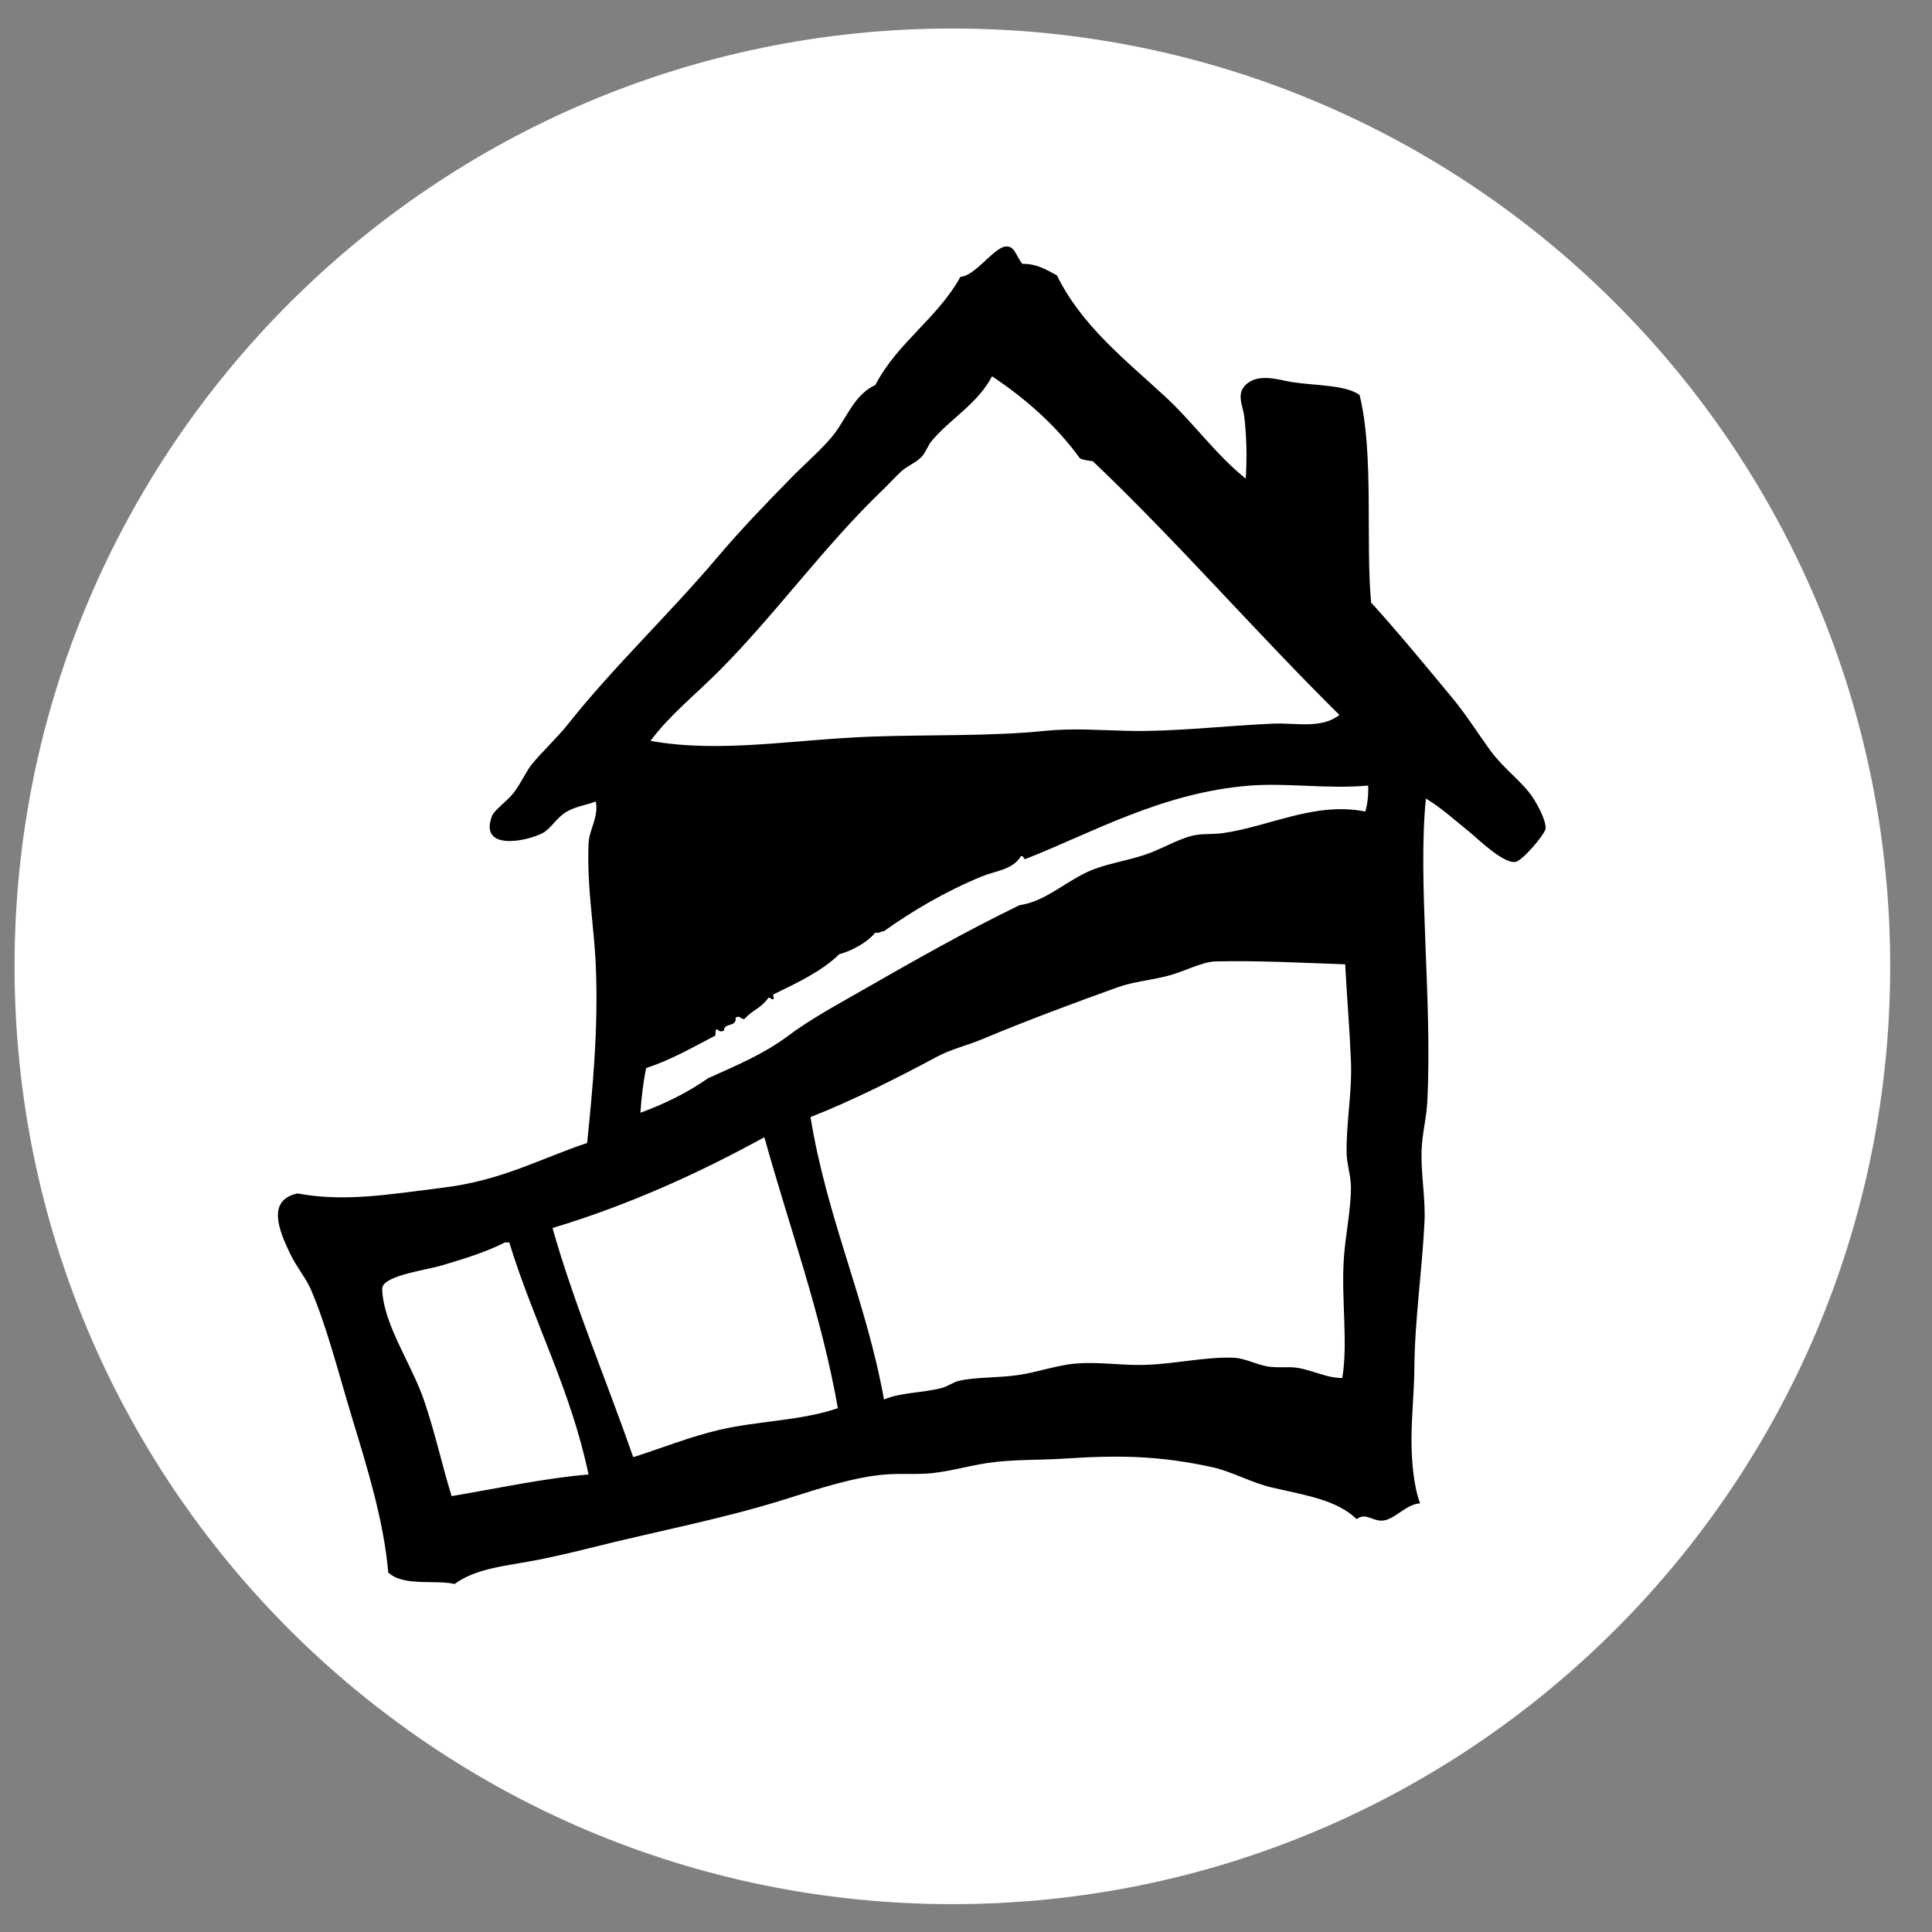
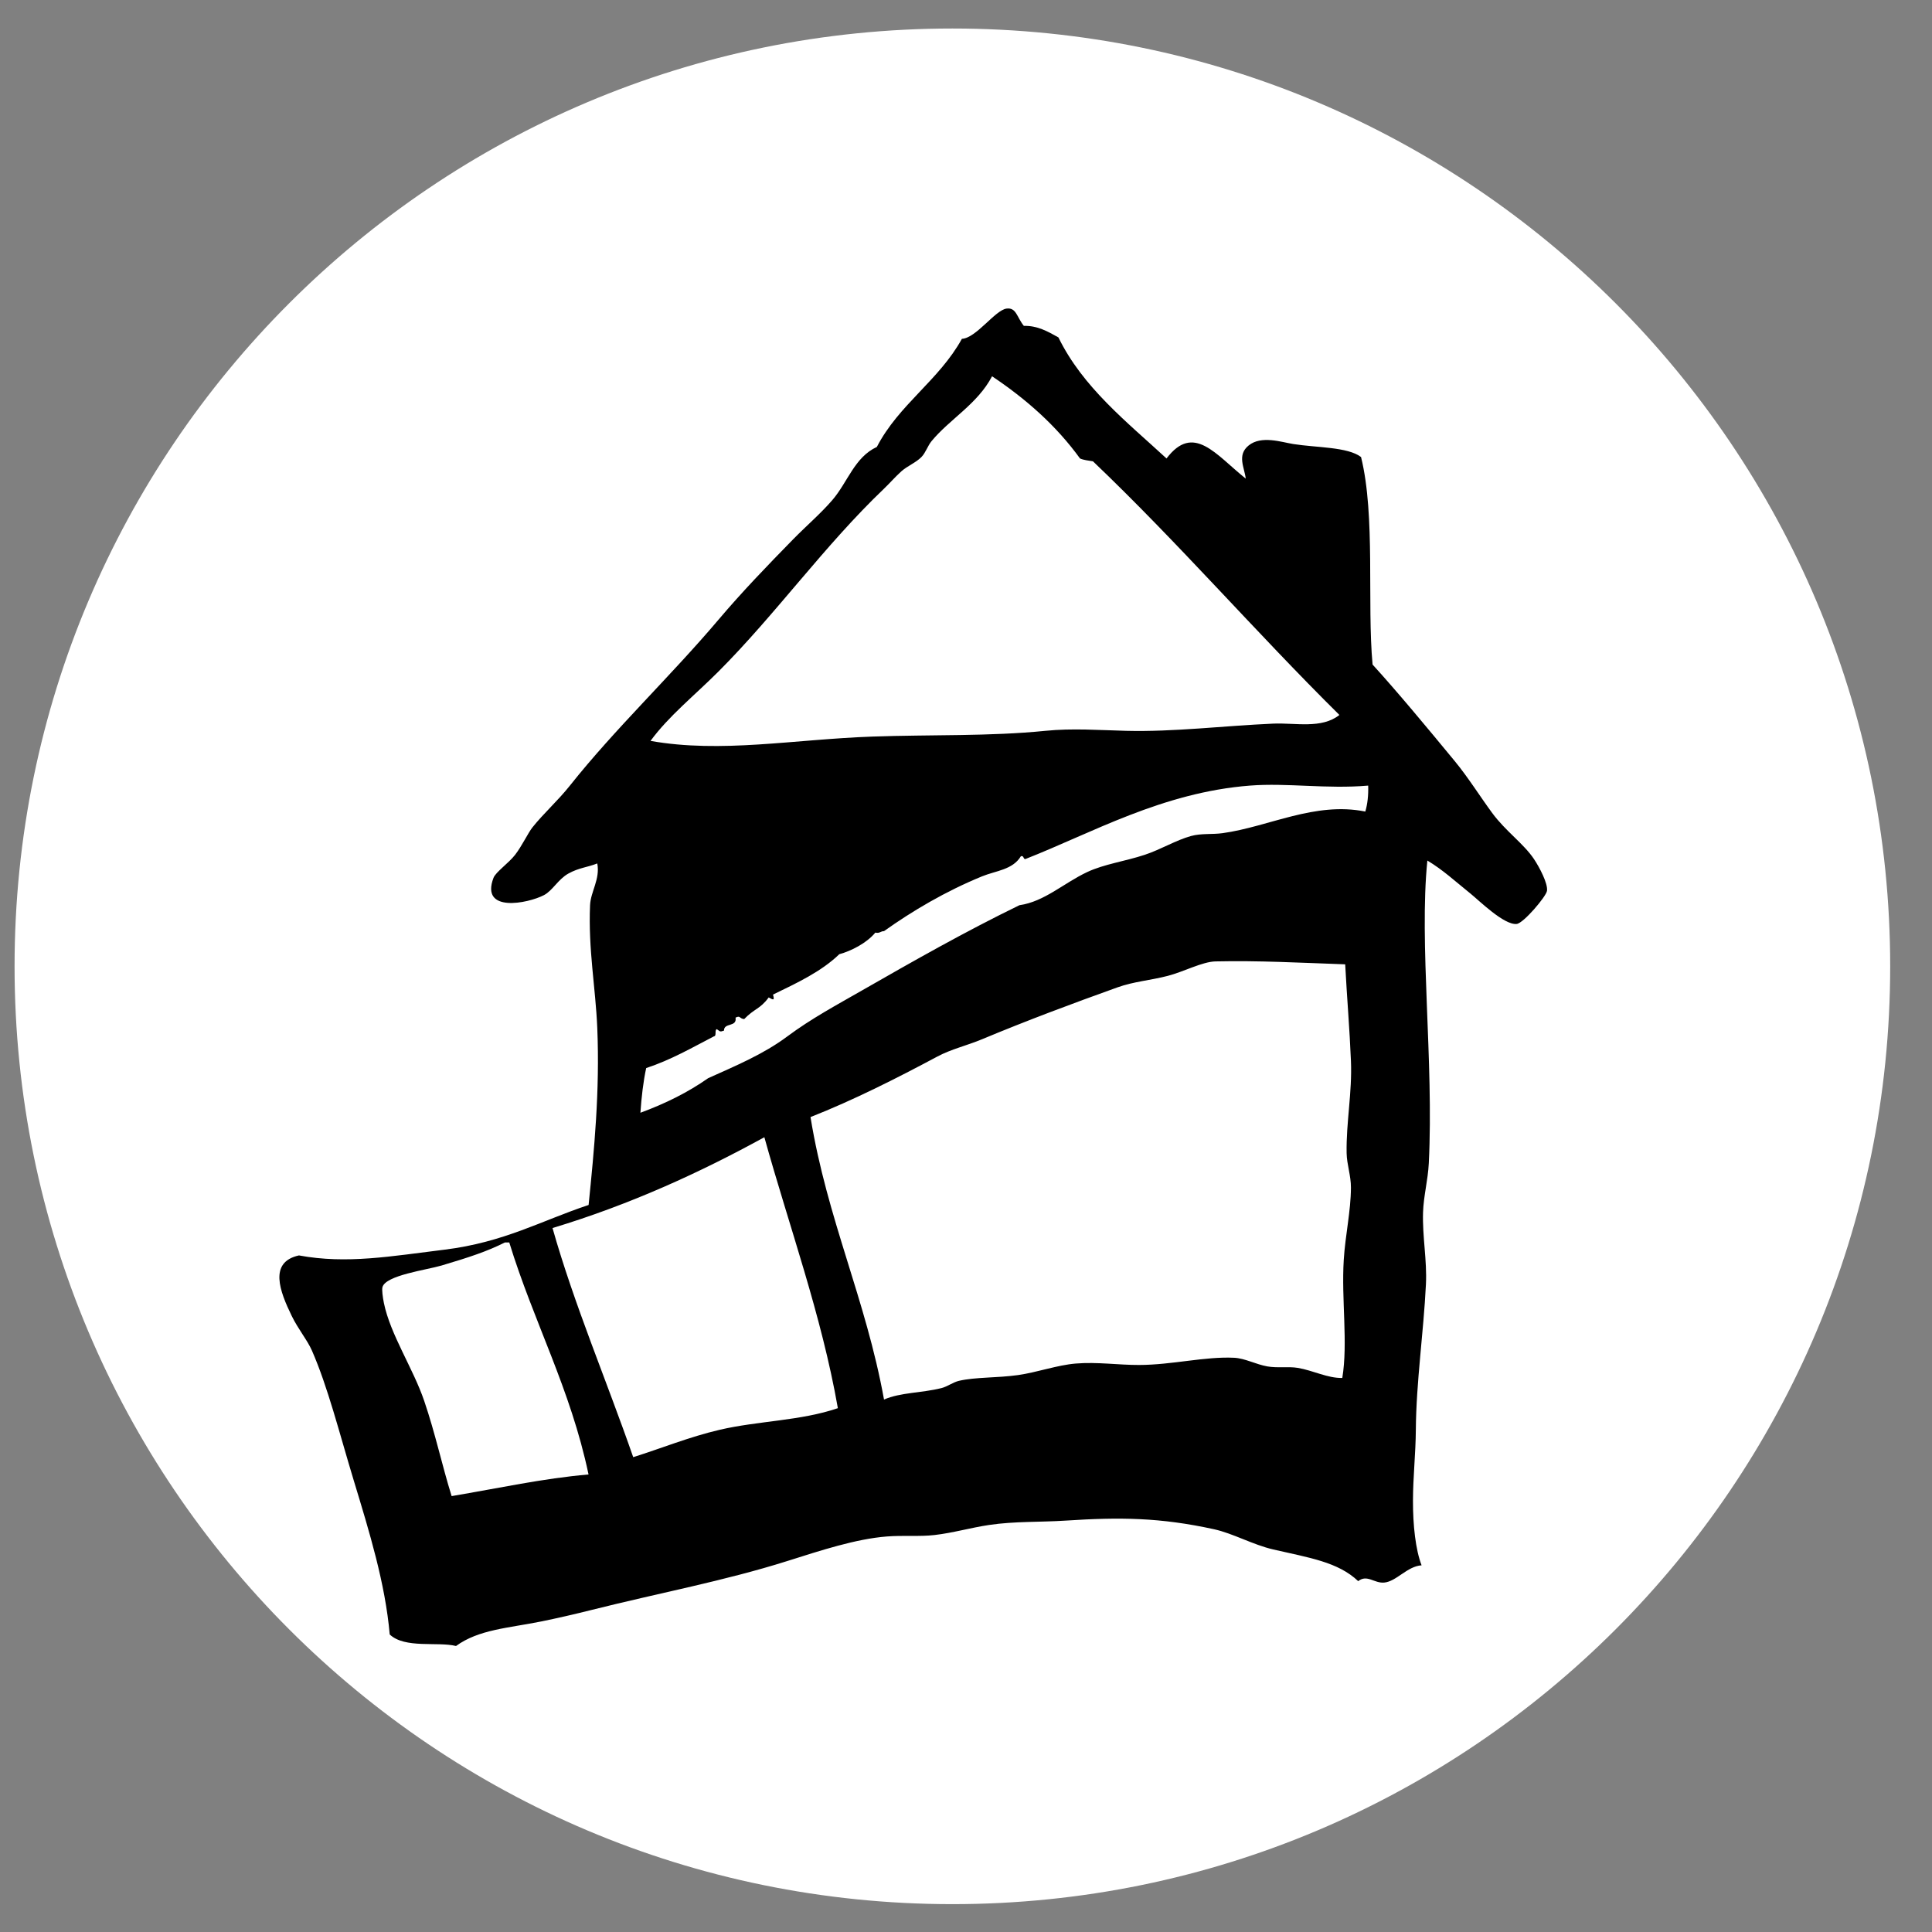
<svg xmlns="http://www.w3.org/2000/svg" xmlns:xlink="http://www.w3.org/1999/xlink" version="1.1" id="Ebene_1" x="0px" y="0px" width="120px" height="120px" viewBox="0 0 120 120" enable-background="new 0 0 120 120" xml:space="preserve">
  <rect x="0" y="0" width="120" height="120" fill="#808080" stroke="none" />
  <g id="Ebene_2" display="none">
    <rect y="2.5" display="inline" fill="#C42222" width="120" height="117.5" />
  </g>
  <g id="Ebene_1_1_">
    <g>
      <g>
        <g>
          <defs>
            <rect id="SVGID_1_" x="0.906" y="1.771" width="116.498" height="116.5" />
          </defs>
          <clipPath id="SVGID_2_">
            <use xlink:href="#SVGID_1_" overflow="visible" />
          </clipPath>
          <path clip-path="url(#SVGID_2_)" fill="#FFFFFF" d="M59.155,118.27c32.171,0,58.248-26.078,58.248-58.249      c0-32.169-26.075-58.25-58.248-58.25c-32.169,0-58.25,26.08-58.25,58.25C0.906,92.191,26.986,118.27,59.155,118.27" />
        </g>
      </g>
    </g>
  </g>
  <g id="Ebene_3" display="none">
    <g id="Ebene_5" display="inline">
      <g>
        <g>
          <g>
            <defs>
              <rect id="SVGID_3_" x="39.12" y="16.542" width="40.903" height="83.958" />
            </defs>
            <clipPath id="SVGID_4_">
              <use xlink:href="#SVGID_3_" overflow="visible" />
            </clipPath>
            <path clip-path="url(#SVGID_4_)" fill="#1C1C1C" d="M79.182,98.465c-0.853,0.932-1.691,1.223-2.986,1.503       c-2.676,0.585-5.485,0.315-8.202,0.421c-4.413,0.18-8.829,0.125-13.24-0.045c-2.62-0.109-14.943,0.949-15.251-2.715       c-0.012-0.156-0.015-0.314-0.009-0.496c0.055-1.423,1.248-2.443,2.424-2.892c2.595-0.99,5.884,0.864,7.834-1.937       c1.244-1.789,0.526-5.541,0.719-7.664c0.588-6.563,0.322-13.312,0.219-19.906c-0.03-1.842-0.004-3.683-0.051-5.526       c-0.058-2.095-0.313-4.202-0.015-6.272c-2.781-0.889-6.005-0.558-8.904-0.917c-3.277-0.405-3.48-4.694-0.457-5.61       c2-0.609,4.784-0.947,6.8-0.343c6.356,1.896,11.278,0.597,17.636,0.377c1.454-0.053,3.061-0.086,4.462,0.39       c0.234,0.081,1.846,2.582,1.324,2.687c1.291-0.263-1.116,24.335-1.116,24.335c0.194,3.026-0.034,7.438-0.163,10.549       c-0.155,3.818-0.516,6.146,0.597,8.677c1.458,3.308,8.359-1.183,9.226,1.989L79.182,98.465z" />
          </g>
        </g>
        <g>
          <g>
            <defs>
              <rect id="SVGID_5_" x="39.12" y="16.542" width="40.903" height="83.958" />
            </defs>
            <clipPath id="SVGID_6_">
              <use xlink:href="#SVGID_5_" overflow="visible" />
            </clipPath>
            <path clip-path="url(#SVGID_6_)" fill="#1C1C1C" d="M47.757,29.21c0.091-1.494,0.457-3.051,1.092-4.673       c0.641-1.625,1.268-2.71,1.88-3.255c0.811-0.954,1.793-1.739,2.953-2.38c1.164-0.631,2.439-1.142,3.834-1.514       c1.396-0.371,2.824-0.621,4.287-0.739c1.463-0.118,2.857-0.143,4.186-0.059l0.871,0.049c0.396,0.279,0.582,0.669,0.551,1.157       l-0.03,0.501c0.248,0.015,0.767,0.377,1.558,1.086c0.785,0.721,1.262,1.121,1.424,1.214c0.398,0.275,0.722,0.792,0.969,1.556       c0.24,0.762,0.4,1.584,0.475,2.464c0.069,0.875,0.096,1.77,0.082,2.683c-0.013,0.919-0.044,1.743-0.087,2.488l-0.036,0.625       c-0.638,2.29-1.521,4.072-2.631,5.329c-1.119,1.266-2.361,2.206-3.727,2.834c-1.371,0.619-2.828,0.991-4.374,1.102       c-1.544,0.115-3.104,0.121-4.68,0.025c-2.156-0.13-3.752-0.845-4.795-2.157c-1.046-1.31-1.965-2.95-2.76-4.901       c-0.145-0.344-0.364-0.876-0.648-1.604C47.854,30.318,47.727,29.708,47.757,29.21" />
          </g>
        </g>
      </g>
    </g>
  </g>
  <g id="Ebene_4" display="none">
    <g id="Ebene_2_1_" display="inline">
      <g>
        <g>
          <g>
            <defs>
              <rect id="SVGID_7_" x="27" y="18" width="63.387" height="83.5" />
            </defs>
            <clipPath id="SVGID_8_">
              <use xlink:href="#SVGID_7_" overflow="visible" />
            </clipPath>
            <path clip-path="url(#SVGID_8_)" fill="#1A171C" d="M90.082,19.127c-0.559,19.324,0.747,40.676,0,61.146       c-0.064,1.918,1.422,6.312-1.619,6.985c-2.977-2.472-1.621-9.202-1.621-14.846v-48.92c-8.312-1.572-17.881-0.872-29.996-0.872       c-7.992,0-26.217-2.592-25.132,6.114c0.894,7.209,15.817,4.373,22.699,4.373h26.752v68.133H52.792       c-9.475,0-19.547,1.866-24.327-4.366c-1.445-11.061-0.809-23.768-0.809-36.691c0-16.639-4.079-38.062,8.108-41.056       C50.22,15.576,73.514,21.79,90.082,19.127" />
          </g>
        </g>
      </g>
    </g>
  </g>
  <g id="Ebene_5_1_" display="none">
    <g id="Ebene_3_1_" display="inline">
      <g>
        <g>
          <g>
            <defs>
              <rect id="SVGID_9_" x="19" y="24.866" width="84.887" height="67.634" />
            </defs>
            <clipPath id="SVGID_10_">
              <use xlink:href="#SVGID_9_" overflow="visible" />
            </clipPath>
-             <path clip-path="url(#SVGID_10_)" fill="#1A171C" d="M103.732,56.82c0.3,10.463,0.045,21.481,0.133,32.163       c-1.616-0.778-3.024-1.907-4.545-2.852c-0.744-0.466-1.5-0.923-2.202-1.431c-3.46-2.484-7.483-4.651-10.894-7.388       c-0.025-1.66,0.037-3.127,0-4.674c-0.031-1.402-0.506-3.066,0-4.273c0.432-1.028,3.153-2.143,4.276-2.856       c1.61-1.02,3.046-2.026,4.284-2.854c3.568-2.376,6.181-4.158,8.816-5.961L103.732,56.82z" />
          </g>
        </g>
        <g>
          <g>
            <defs>
              <rect id="SVGID_11_" x="19" y="24.866" width="84.887" height="67.634" />
            </defs>
            <clipPath id="SVGID_12_">
              <use xlink:href="#SVGID_11_" overflow="visible" />
            </clipPath>
            <path clip-path="url(#SVGID_12_)" fill="#1A171C" d="M81.686,92.482c-18.266,0-35.418,0.035-53.299,0V60.581       c1.76,0.485,3.08,1.035,4.797,1.167c8.56,0.667,15.207-3.392,18.937-8.299h5.446c1.632,0.756,2.613,2.59,4.019,3.763       c4.649,3.875,12.888,6.159,19.974,3.37C81.846,70.971,81.605,81.882,81.686,92.482" />
          </g>
        </g>
        <g>
          <g>
            <defs>
              <rect id="SVGID_13_" x="19" y="24.866" width="84.887" height="67.634" />
            </defs>
            <clipPath id="SVGID_14_">
              <use xlink:href="#SVGID_13_" overflow="visible" />
            </clipPath>
            <path clip-path="url(#SVGID_14_)" fill="#1A171C" d="M87.65,51.504c-3.381-3.275-6.707-6.608-9.984-9.99       c2.938-3.672,6.729-6.501,9.727-10.114C92.129,34.948,91.943,47.617,87.65,51.504" />
          </g>
        </g>
        <g>
          <g>
            <defs>
              <rect id="SVGID_15_" x="19" y="24.866" width="84.887" height="67.634" />
            </defs>
            <clipPath id="SVGID_16_">
              <use xlink:href="#SVGID_15_" overflow="visible" />
            </clipPath>
            <path clip-path="url(#SVGID_16_)" fill="#1A171C" d="M74.553,38.405c-3.527-3.169-6.613-6.788-10.115-9.986       c1.963-1.627,5.062-3.229,8.557-3.501c4.625-0.362,9.124,1.268,11.545,3.501C81.139,31.675,77.852,35.045,74.553,38.405" />
          </g>
        </g>
        <g>
          <g>
            <defs>
              <rect id="SVGID_17_" x="19" y="24.866" width="84.887" height="67.634" />
            </defs>
            <clipPath id="SVGID_18_">
              <use xlink:href="#SVGID_17_" overflow="visible" />
            </clipPath>
            <path clip-path="url(#SVGID_18_)" fill="#1A171C" d="M73.255,57.987c-3.562-0.24-6.474-1.834-8.688-3.243       c-0.047-0.625,0.652-0.909,1.039-1.297c1.154-1.15,2.358-2.486,3.634-3.759c1.752-1.752,3.61-3.455,5.187-5.188       c3.504,3.197,6.66,6.741,10.115,9.986C82.086,56.664,77.787,58.292,73.255,57.987" />
          </g>
        </g>
        <g>
          <g>
            <defs>
              <rect id="SVGID_19_" x="19" y="24.866" width="84.887" height="67.634" />
            </defs>
            <clipPath id="SVGID_20_">
              <use xlink:href="#SVGID_19_" overflow="visible" />
            </clipPath>
            <path clip-path="url(#SVGID_20_)" fill="#1A171C" d="M57.955,42.554c-0.308-4.222,1.372-8.463,3.37-11.154       c3.366,3.381,6.974,6.518,10.112,10.117c-3.377,3.277-6.594,6.717-10.112,9.856C59.587,49.063,58.208,46.055,57.955,42.554" />
          </g>
        </g>
        <g>
          <g>
            <defs>
              <rect id="SVGID_21_" x="19" y="24.866" width="84.887" height="67.634" />
            </defs>
            <clipPath id="SVGID_22_">
              <use xlink:href="#SVGID_21_" overflow="visible" />
            </clipPath>
            <path clip-path="url(#SVGID_22_)" fill="#1A171C" d="M36.815,24.918c3.529,0.234,6.552,1.771,8.688,3.24       c-3.086,3.658-6.555,6.934-9.987,10.25c-3.332-3.327-6.562-6.757-9.987-9.987C28.006,26.191,32.144,24.605,36.815,24.918" />
          </g>
        </g>
        <g>
          <g>
            <defs>
              <rect id="SVGID_23_" x="19" y="24.866" width="84.887" height="67.634" />
            </defs>
            <clipPath id="SVGID_24_">
              <use xlink:href="#SVGID_23_" overflow="visible" />
            </clipPath>
            <path clip-path="url(#SVGID_24_)" fill="#1A171C" d="M52.118,42.427c-0.25,3.702-1.783,6.814-3.373,9.078       c-3.438-3.265-6.678-6.728-10.115-9.987c3.214-3.487,6.751-6.648,9.986-10.117l0.259,0.131       C50.661,34.188,52.408,38.065,52.118,42.427" />
          </g>
        </g>
        <g>
          <g>
            <defs>
-               <rect id="SVGID_25_" x="19" y="24.866" width="84.887" height="67.634" />
-             </defs>
+               </defs>
            <clipPath id="SVGID_26_">
              <use xlink:href="#SVGID_25_" overflow="visible" />
            </clipPath>
-             <path clip-path="url(#SVGID_26_)" fill="#1A171C" d="M25.53,54.616c3.19-3.468,6.775-6.54,9.856-10.117       c3.59,3.204,7.037,6.542,10.117,10.248c-2.632,1.817-6.498,3.538-10.894,3.24C30.888,57.739,27.756,56.265,25.53,54.616" />
          </g>
        </g>
        <g>
          <g>
            <defs>
              <rect id="SVGID_27_" x="19" y="24.866" width="84.887" height="67.634" />
            </defs>
            <clipPath id="SVGID_28_">
              <use xlink:href="#SVGID_27_" overflow="visible" />
            </clipPath>
            <path clip-path="url(#SVGID_28_)" fill="#1A171C" d="M19.047,42.946c-0.339-4.41,1.173-8.82,3.374-11.543       c3.418,3.282,6.892,6.508,9.983,10.118c-3.285,3.371-6.605,6.706-9.983,9.986C20.844,49.271,19.312,46.36,19.047,42.946" />
          </g>
        </g>
      </g>
    </g>
  </g>
-   <path fill-rule="evenodd" clip-rule="evenodd" d="M77.376,29.728c0.084-1.332,0.05-2.638-0.091-3.85  c-0.08-0.693-0.56-1.458,0.18-2.059c0.79-0.641,2.049-0.204,2.774-0.089c1.44,0.228,3.365,0.171,4.207,0.806  c0.905,3.658,0.364,9.054,0.716,12.891c1.499,1.645,3.282,3.787,5.104,5.997c0.831,1.009,1.552,2.169,2.327,3.223  c0.826,1.124,1.965,1.914,2.596,2.864c0.343,0.517,0.869,1.513,0.807,1.969c-0.051,0.355-1.461,2.014-1.882,2.059  c-0.781,0.084-2.336-1.455-2.863-1.88c-1.02-0.822-1.7-1.463-2.686-2.059c-0.521,5.125,0.404,12.477,0.089,18.799  c-0.053,1.062-0.323,2.022-0.357,3.043c-0.049,1.515,0.253,2.984,0.179,4.476c-0.148,3.026-0.605,6.07-0.627,9.041  c-0.01,1.464-0.175,2.92-0.178,4.387c-0.005,1.552,0.162,3.062,0.535,4.029c-0.896,0.058-1.561,1.005-2.325,1.072  c-0.616,0.055-1.06-0.528-1.612-0.089c-1.256-1.194-3.046-1.453-5.281-1.969c-1.263-0.292-2.493-0.996-3.67-1.254  c-3.338-0.732-5.853-0.759-9.22-0.537c-1.55,0.102-3.172,0.035-4.745,0.269c-1.167,0.174-2.236,0.492-3.401,0.627  c-0.93,0.107-1.929,0.01-2.954,0.089c-1.936,0.15-4.132,0.876-6.177,1.522c-3.947,1.246-7.94,1.979-12.173,3.043  c-1.054,0.265-2.117,0.51-3.134,0.716c-2.036,0.412-3.865,0.493-5.281,1.522c-1.145-0.283-3.176,0.175-4.118-0.716  c-0.278-3.17-1.258-6.355-2.238-9.578c-0.898-2.959-1.606-5.799-2.595-8.057c-0.281-0.643-0.856-1.331-1.253-2.148  c-0.748-1.538-1.441-3.345,0.447-3.76c2.969,0.552,5.752,0.046,9.041-0.357c3.706-0.455,6.047-1.817,8.951-2.776  c0.343-3.4,0.704-7.048,0.538-11.009c-0.105-2.482-0.565-4.865-0.448-7.609c0.036-0.845,0.637-1.623,0.448-2.596  c-0.599,0.241-1.142,0.266-1.791,0.627c-0.64,0.354-0.983,1.062-1.521,1.342c-1.008,0.523-3.97,1.114-3.133-1.074  c0.137-0.36,0.938-0.909,1.343-1.432c0.428-0.555,0.805-1.362,1.074-1.701c0.688-0.866,1.58-1.654,2.328-2.596  c2.793-3.519,6.233-6.768,9.22-10.294c1.478-1.746,3.038-3.363,4.654-5.013c0.807-0.823,1.698-1.585,2.417-2.417  c0.969-1.121,1.381-2.667,2.774-3.312c1.364-2.634,3.86-4.137,5.282-6.714c0.886-0.043,2.067-1.788,2.775-1.879  c0.606-0.079,0.634,0.53,1.073,1.074c0.841-0.022,1.479,0.343,2.148,0.716c1.514,3.101,4.24,5.237,6.714,7.519  C74.136,26.261,75.505,28.232,77.376,29.728z M67.887,28.654c-0.279-0.05-0.583-0.074-0.807-0.179  c-1.478-2.043-3.351-3.691-5.461-5.103c-0.91,1.729-2.629,2.658-3.759,4.028c-0.241,0.293-0.364,0.716-0.626,0.985  c-0.343,0.352-0.877,0.555-1.254,0.895c-0.382,0.344-0.715,0.731-1.073,1.074c-3.703,3.532-6.731,7.805-10.295,11.369  c-1.478,1.478-3.075,2.75-4.207,4.296c4.4,0.778,8.858-0.094,13.785-0.269c3.65-0.128,7.29-0.008,10.741-0.357  c1.67-0.168,3.331-0.043,5.014,0c2.95,0.075,6.079-0.313,9.13-0.447c1.385-0.061,3.004,0.343,4.118-0.538  C77.988,39.259,73.187,33.707,67.887,28.654z M77.644,48.794c-5.451,0.42-9.855,2.959-13.964,4.566  c-0.142-0.01-0.071-0.229-0.27-0.18c-0.507,0.848-1.556,0.9-2.417,1.253c-2.275,0.933-4.329,2.15-6.086,3.402  c-0.212-0.002-0.264,0.154-0.538,0.091c-0.543,0.656-1.506,1.143-2.238,1.342c-1.123,1.084-2.629,1.786-4.118,2.507  c0.113,0.396,0.012,0.331-0.268,0.178c-0.53,0.725-0.899,0.693-1.522,1.344c-0.317-0.03-0.22-0.246-0.537-0.09  c0.101,0.609-0.726,0.29-0.717,0.806c-0.281,0.1-0.236,0.042-0.447-0.09c-0.154,0.055,0.007,0.425-0.179,0.447  c-1.358,0.702-2.66,1.459-4.207,1.97c-0.185,0.86-0.291,1.798-0.359,2.775c1.549-0.57,2.965-1.272,4.207-2.147  c1.706-0.768,3.435-1.486,4.923-2.598c1.479-1.102,3.06-1.949,4.655-2.864c3.171-1.816,6.357-3.628,9.757-5.282  c1.552-0.221,2.742-1.368,4.207-2.058c1.055-0.496,2.347-0.666,3.581-1.074c0.992-0.329,1.935-0.907,2.864-1.164  c0.641-0.178,1.309-0.088,1.969-0.179c2.877-0.399,5.725-1.973,8.862-1.342c0.136-0.461,0.198-0.996,0.179-1.612  C82.395,49.018,79.962,48.615,77.644,48.794z M75.494,59.715c-0.818,0.019-1.973,0.642-2.954,0.896  c-1.104,0.286-2.109,0.35-3.132,0.716c-2.833,1.016-5.646,2.067-8.415,3.224c-0.935,0.39-1.912,0.612-2.773,1.073  c-2.517,1.344-5.211,2.71-7.878,3.759c1.031,6.341,3.436,11.307,4.566,17.546c1.012-0.448,2.346-0.403,3.58-0.716  c0.357-0.091,0.711-0.362,1.074-0.447c1.022-0.239,2.351-0.173,3.67-0.358c1.189-0.169,2.43-0.62,3.581-0.716  c1.328-0.111,2.659,0.094,3.939,0.089c2.05-0.005,4.095-0.537,5.906-0.448c0.67,0.034,1.359,0.414,2.06,0.537  c0.625,0.11,1.313-0.004,1.88,0.09c0.976,0.162,1.844,0.644,2.774,0.628c0.36-2.182-0.063-4.857,0.091-7.342  c0.094-1.519,0.44-3.021,0.446-4.475c0.004-0.748-0.255-1.441-0.268-2.149c-0.035-1.896,0.35-3.769,0.268-5.729  c-0.08-1.955-0.247-3.926-0.357-5.997C80.723,59.797,78.176,59.655,75.494,59.715z M34.318,76.275  c1.334,4.724,3.374,9.516,5.012,14.232c1.719-0.538,3.485-1.261,5.371-1.7c2.406-0.56,5.037-0.554,7.34-1.343  c-1.015-5.792-3.023-11.276-4.565-16.829C43.551,72.79,39.175,74.81,34.318,76.275z M31.364,77.17  c-1.098,0.551-2.192,0.915-3.939,1.434c-0.947,0.279-3.465,0.603-3.67,1.342c-0.045,0.163,0.016,0.623,0.089,0.985  c0.401,1.964,1.82,4.066,2.506,6.087c0.692,2.033,1.107,4.002,1.701,5.908c2.946-0.495,5.673-1.099,8.504-1.344  c-1.12-5.324-3.412-9.478-4.924-14.412c-0.059,0-0.119,0-0.179,0C31.424,77.17,31.394,77.17,31.364,77.17z" />
+   <path fill-rule="evenodd" clip-rule="evenodd" d="M77.376,29.728c-0.08-0.693-0.56-1.458,0.18-2.059c0.79-0.641,2.049-0.204,2.774-0.089c1.44,0.228,3.365,0.171,4.207,0.806  c0.905,3.658,0.364,9.054,0.716,12.891c1.499,1.645,3.282,3.787,5.104,5.997c0.831,1.009,1.552,2.169,2.327,3.223  c0.826,1.124,1.965,1.914,2.596,2.864c0.343,0.517,0.869,1.513,0.807,1.969c-0.051,0.355-1.461,2.014-1.882,2.059  c-0.781,0.084-2.336-1.455-2.863-1.88c-1.02-0.822-1.7-1.463-2.686-2.059c-0.521,5.125,0.404,12.477,0.089,18.799  c-0.053,1.062-0.323,2.022-0.357,3.043c-0.049,1.515,0.253,2.984,0.179,4.476c-0.148,3.026-0.605,6.07-0.627,9.041  c-0.01,1.464-0.175,2.92-0.178,4.387c-0.005,1.552,0.162,3.062,0.535,4.029c-0.896,0.058-1.561,1.005-2.325,1.072  c-0.616,0.055-1.06-0.528-1.612-0.089c-1.256-1.194-3.046-1.453-5.281-1.969c-1.263-0.292-2.493-0.996-3.67-1.254  c-3.338-0.732-5.853-0.759-9.22-0.537c-1.55,0.102-3.172,0.035-4.745,0.269c-1.167,0.174-2.236,0.492-3.401,0.627  c-0.93,0.107-1.929,0.01-2.954,0.089c-1.936,0.15-4.132,0.876-6.177,1.522c-3.947,1.246-7.94,1.979-12.173,3.043  c-1.054,0.265-2.117,0.51-3.134,0.716c-2.036,0.412-3.865,0.493-5.281,1.522c-1.145-0.283-3.176,0.175-4.118-0.716  c-0.278-3.17-1.258-6.355-2.238-9.578c-0.898-2.959-1.606-5.799-2.595-8.057c-0.281-0.643-0.856-1.331-1.253-2.148  c-0.748-1.538-1.441-3.345,0.447-3.76c2.969,0.552,5.752,0.046,9.041-0.357c3.706-0.455,6.047-1.817,8.951-2.776  c0.343-3.4,0.704-7.048,0.538-11.009c-0.105-2.482-0.565-4.865-0.448-7.609c0.036-0.845,0.637-1.623,0.448-2.596  c-0.599,0.241-1.142,0.266-1.791,0.627c-0.64,0.354-0.983,1.062-1.521,1.342c-1.008,0.523-3.97,1.114-3.133-1.074  c0.137-0.36,0.938-0.909,1.343-1.432c0.428-0.555,0.805-1.362,1.074-1.701c0.688-0.866,1.58-1.654,2.328-2.596  c2.793-3.519,6.233-6.768,9.22-10.294c1.478-1.746,3.038-3.363,4.654-5.013c0.807-0.823,1.698-1.585,2.417-2.417  c0.969-1.121,1.381-2.667,2.774-3.312c1.364-2.634,3.86-4.137,5.282-6.714c0.886-0.043,2.067-1.788,2.775-1.879  c0.606-0.079,0.634,0.53,1.073,1.074c0.841-0.022,1.479,0.343,2.148,0.716c1.514,3.101,4.24,5.237,6.714,7.519  C74.136,26.261,75.505,28.232,77.376,29.728z M67.887,28.654c-0.279-0.05-0.583-0.074-0.807-0.179  c-1.478-2.043-3.351-3.691-5.461-5.103c-0.91,1.729-2.629,2.658-3.759,4.028c-0.241,0.293-0.364,0.716-0.626,0.985  c-0.343,0.352-0.877,0.555-1.254,0.895c-0.382,0.344-0.715,0.731-1.073,1.074c-3.703,3.532-6.731,7.805-10.295,11.369  c-1.478,1.478-3.075,2.75-4.207,4.296c4.4,0.778,8.858-0.094,13.785-0.269c3.65-0.128,7.29-0.008,10.741-0.357  c1.67-0.168,3.331-0.043,5.014,0c2.95,0.075,6.079-0.313,9.13-0.447c1.385-0.061,3.004,0.343,4.118-0.538  C77.988,39.259,73.187,33.707,67.887,28.654z M77.644,48.794c-5.451,0.42-9.855,2.959-13.964,4.566  c-0.142-0.01-0.071-0.229-0.27-0.18c-0.507,0.848-1.556,0.9-2.417,1.253c-2.275,0.933-4.329,2.15-6.086,3.402  c-0.212-0.002-0.264,0.154-0.538,0.091c-0.543,0.656-1.506,1.143-2.238,1.342c-1.123,1.084-2.629,1.786-4.118,2.507  c0.113,0.396,0.012,0.331-0.268,0.178c-0.53,0.725-0.899,0.693-1.522,1.344c-0.317-0.03-0.22-0.246-0.537-0.09  c0.101,0.609-0.726,0.29-0.717,0.806c-0.281,0.1-0.236,0.042-0.447-0.09c-0.154,0.055,0.007,0.425-0.179,0.447  c-1.358,0.702-2.66,1.459-4.207,1.97c-0.185,0.86-0.291,1.798-0.359,2.775c1.549-0.57,2.965-1.272,4.207-2.147  c1.706-0.768,3.435-1.486,4.923-2.598c1.479-1.102,3.06-1.949,4.655-2.864c3.171-1.816,6.357-3.628,9.757-5.282  c1.552-0.221,2.742-1.368,4.207-2.058c1.055-0.496,2.347-0.666,3.581-1.074c0.992-0.329,1.935-0.907,2.864-1.164  c0.641-0.178,1.309-0.088,1.969-0.179c2.877-0.399,5.725-1.973,8.862-1.342c0.136-0.461,0.198-0.996,0.179-1.612  C82.395,49.018,79.962,48.615,77.644,48.794z M75.494,59.715c-0.818,0.019-1.973,0.642-2.954,0.896  c-1.104,0.286-2.109,0.35-3.132,0.716c-2.833,1.016-5.646,2.067-8.415,3.224c-0.935,0.39-1.912,0.612-2.773,1.073  c-2.517,1.344-5.211,2.71-7.878,3.759c1.031,6.341,3.436,11.307,4.566,17.546c1.012-0.448,2.346-0.403,3.58-0.716  c0.357-0.091,0.711-0.362,1.074-0.447c1.022-0.239,2.351-0.173,3.67-0.358c1.189-0.169,2.43-0.62,3.581-0.716  c1.328-0.111,2.659,0.094,3.939,0.089c2.05-0.005,4.095-0.537,5.906-0.448c0.67,0.034,1.359,0.414,2.06,0.537  c0.625,0.11,1.313-0.004,1.88,0.09c0.976,0.162,1.844,0.644,2.774,0.628c0.36-2.182-0.063-4.857,0.091-7.342  c0.094-1.519,0.44-3.021,0.446-4.475c0.004-0.748-0.255-1.441-0.268-2.149c-0.035-1.896,0.35-3.769,0.268-5.729  c-0.08-1.955-0.247-3.926-0.357-5.997C80.723,59.797,78.176,59.655,75.494,59.715z M34.318,76.275  c1.334,4.724,3.374,9.516,5.012,14.232c1.719-0.538,3.485-1.261,5.371-1.7c2.406-0.56,5.037-0.554,7.34-1.343  c-1.015-5.792-3.023-11.276-4.565-16.829C43.551,72.79,39.175,74.81,34.318,76.275z M31.364,77.17  c-1.098,0.551-2.192,0.915-3.939,1.434c-0.947,0.279-3.465,0.603-3.67,1.342c-0.045,0.163,0.016,0.623,0.089,0.985  c0.401,1.964,1.82,4.066,2.506,6.087c0.692,2.033,1.107,4.002,1.701,5.908c2.946-0.495,5.673-1.099,8.504-1.344  c-1.12-5.324-3.412-9.478-4.924-14.412c-0.059,0-0.119,0-0.179,0C31.424,77.17,31.394,77.17,31.364,77.17z" />
</svg>